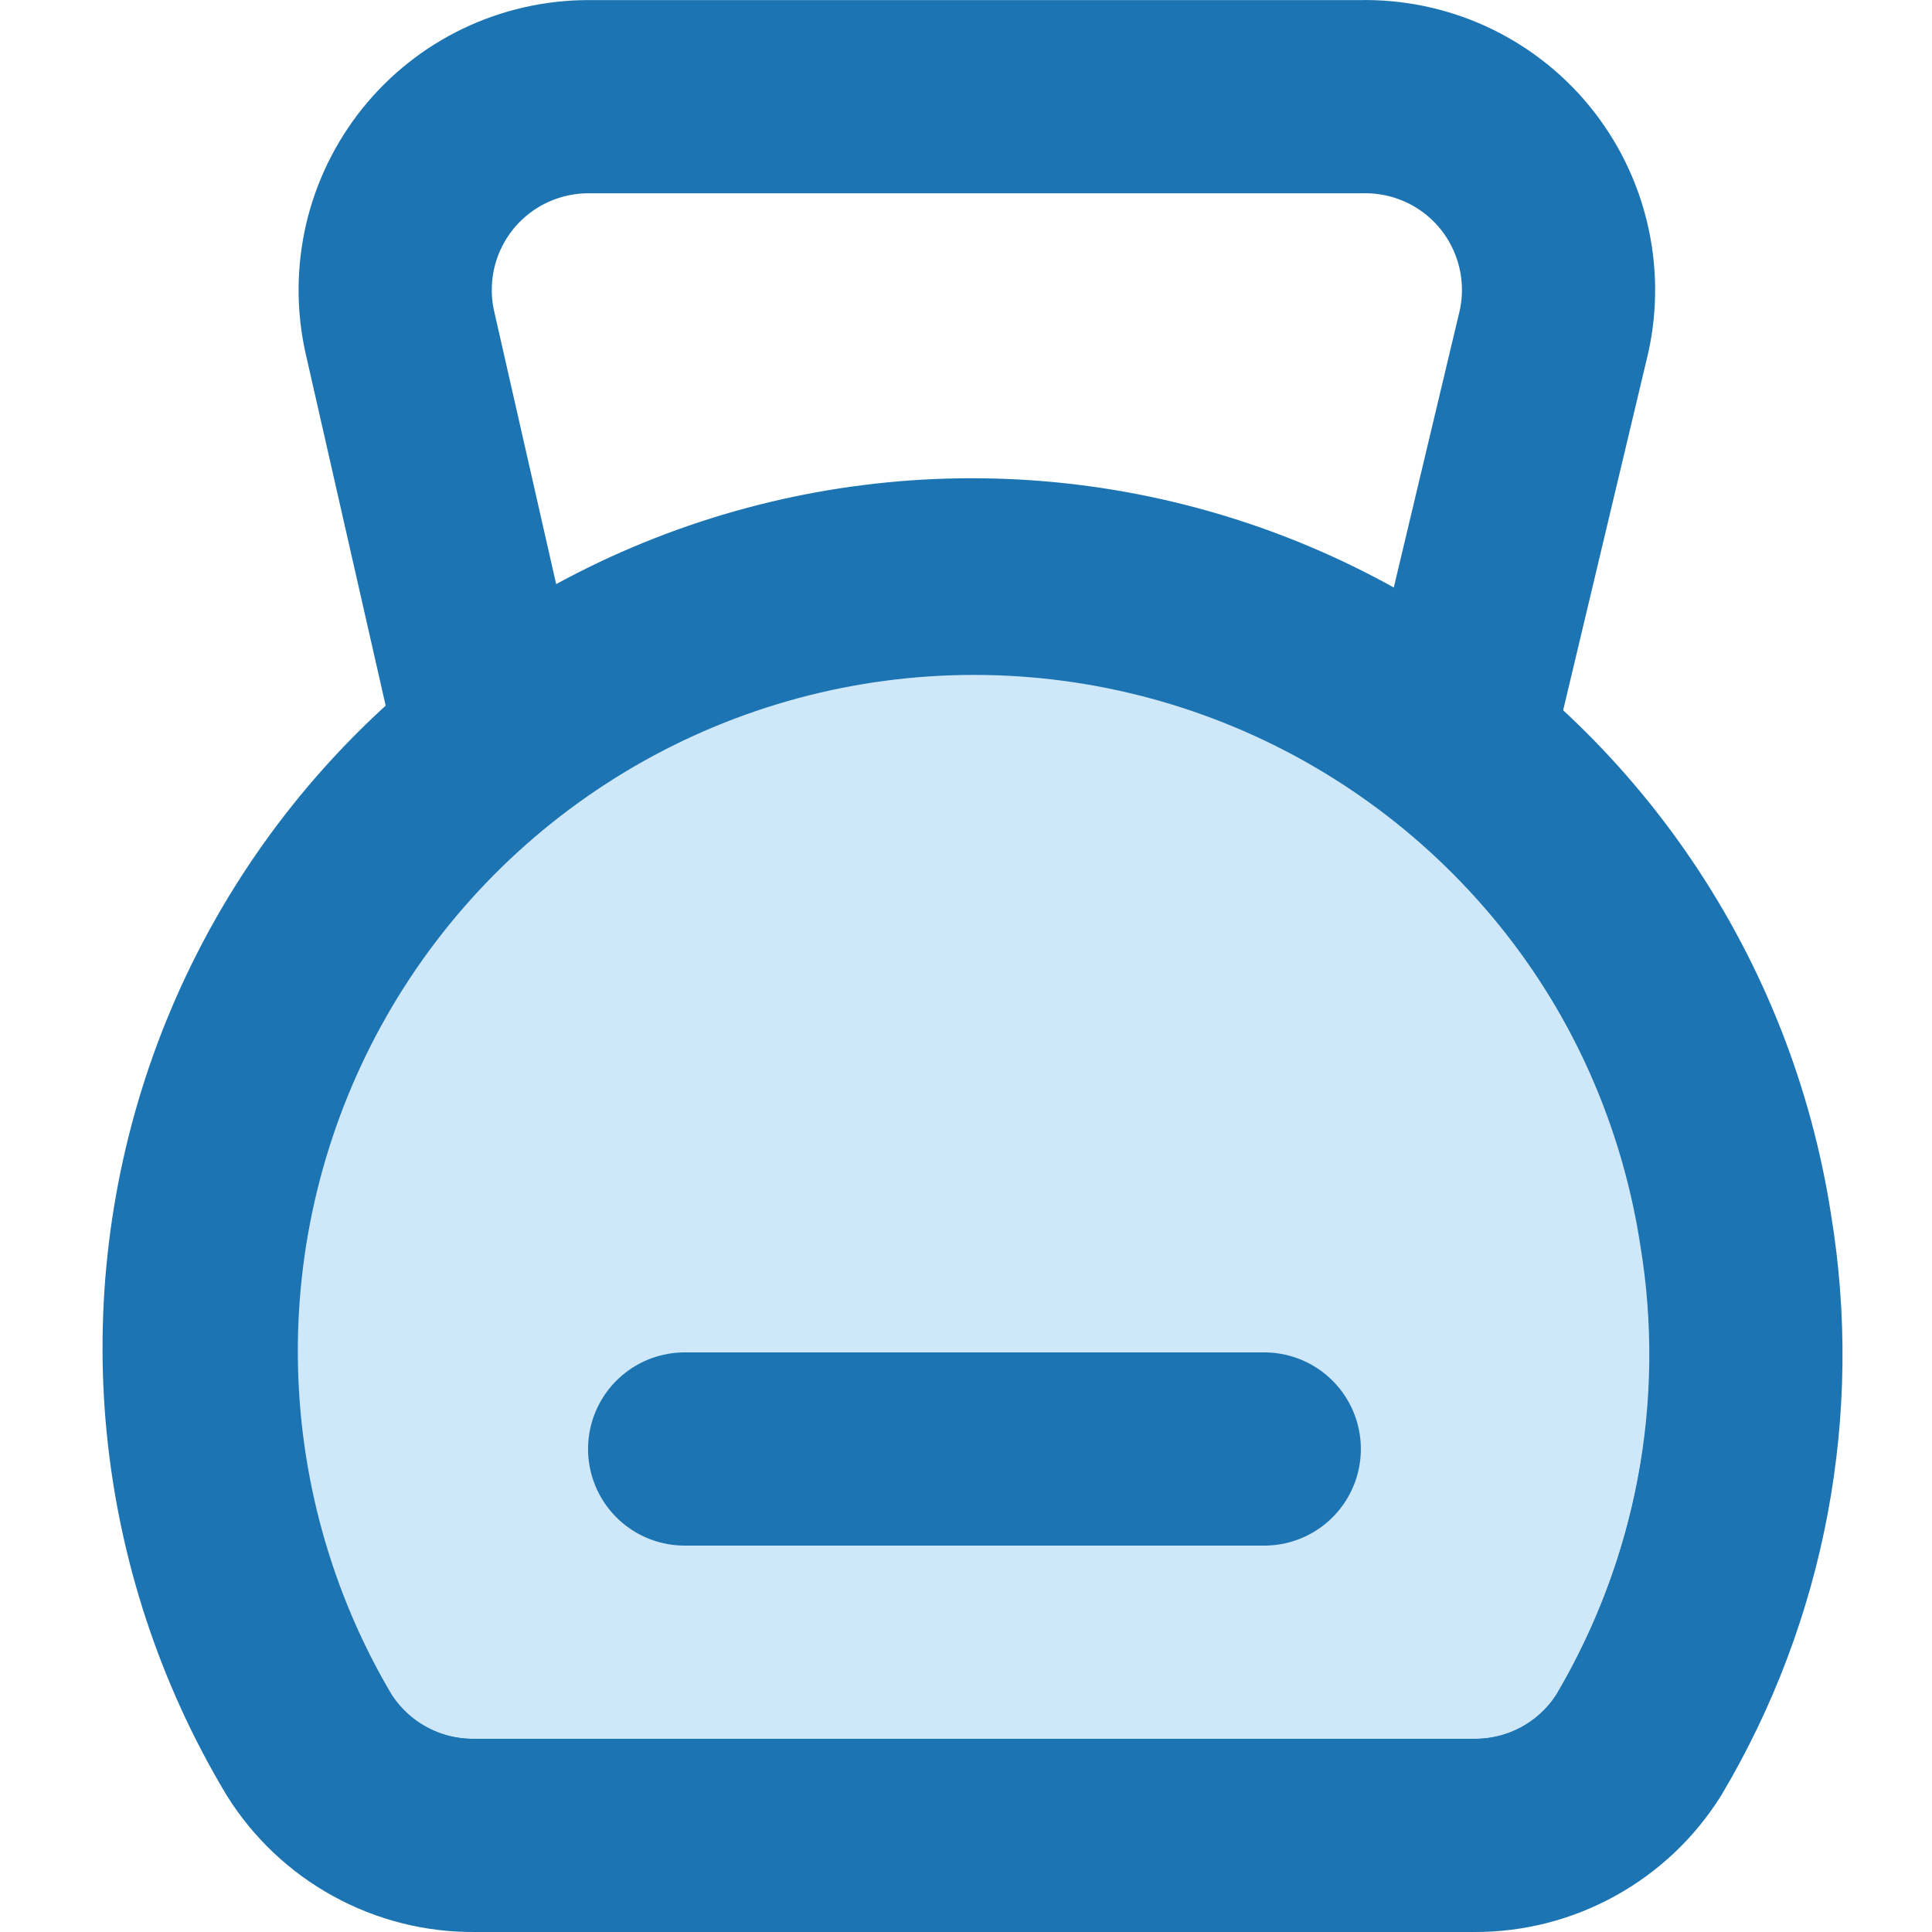
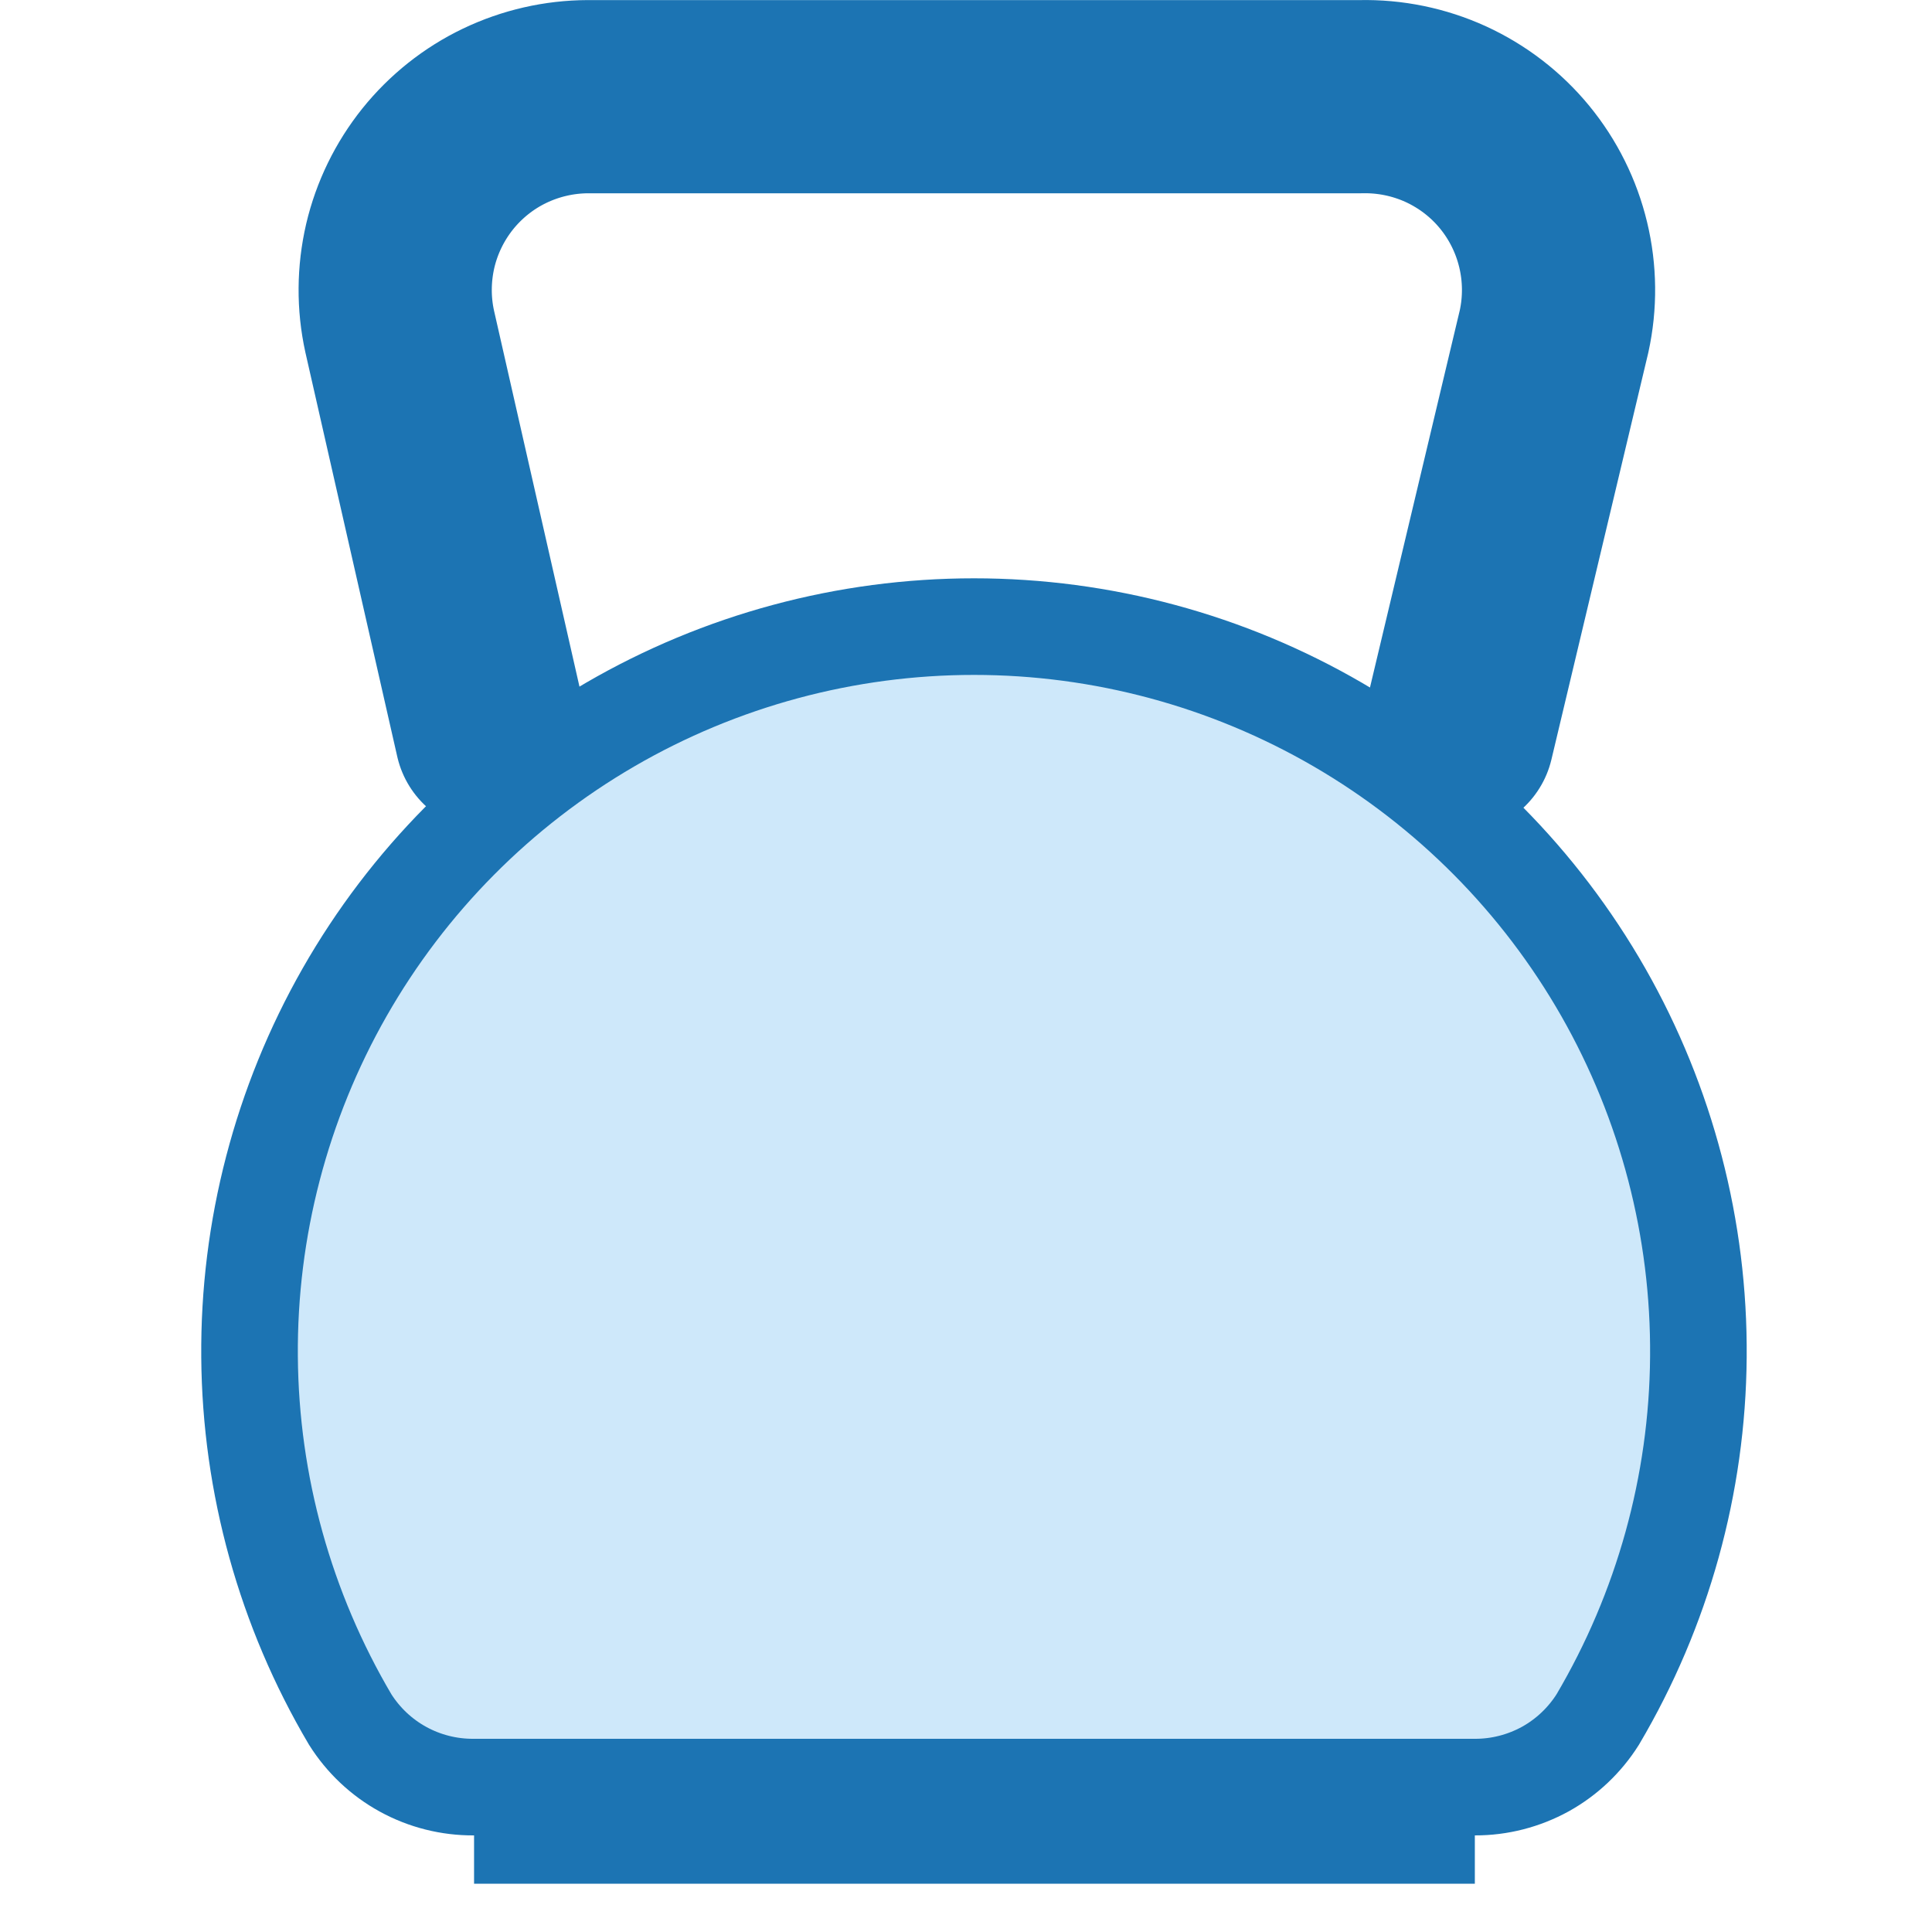
<svg xmlns="http://www.w3.org/2000/svg" width="24" height="24" viewBox="0 0 24 24" fill="none">
  <path d="M18.322 22.2H18.321L5.889 22.2L5.885 22.2C5.578 22.202 5.275 22.126 5.006 21.978C4.738 21.831 4.513 21.618 4.35 21.36C3.544 19.995 3.112 18.441 3.1 16.856C3.087 15.268 3.495 13.705 4.281 12.326C5.068 10.946 6.205 9.8 7.578 9.002C8.951 8.204 10.511 7.784 12.099 7.784C13.687 7.784 15.247 8.204 16.62 9.002C17.993 9.8 19.13 10.946 19.917 12.326C20.703 13.705 21.111 15.268 21.098 16.856C21.086 18.441 20.654 19.995 19.848 21.36C19.686 21.617 19.462 21.829 19.197 21.976C18.929 22.123 18.628 22.201 18.322 22.2ZM18.321 22.8H5.889H18.321Z" fill="#CEE8FA" stroke="#1C74B3" stroke-width="1.2" />
  <path d="M6.105 9.133L4.965 4.117C4.888 3.767 4.891 3.404 4.972 3.054C5.054 2.705 5.213 2.379 5.437 2.099C5.662 1.819 5.946 1.593 6.269 1.438C6.593 1.283 6.947 1.202 7.305 1.201H16.905C17.268 1.193 17.629 1.267 17.96 1.418C18.291 1.57 18.583 1.794 18.814 2.075C19.045 2.356 19.209 2.686 19.294 3.04C19.379 3.393 19.383 3.762 19.305 4.117L18.105 9.157" stroke="#1C74B3" stroke-width="2.4" stroke-linecap="round" stroke-linejoin="round" />
-   <path d="M8.505 18H15.705M20.361 21.672C21.501 19.748 21.926 17.483 21.561 15.277C21.345 13.876 20.821 12.541 20.028 11.367C19.235 10.193 18.192 9.209 16.973 8.486C15.755 7.763 14.392 7.318 12.981 7.184C11.57 7.05 10.148 7.23 8.815 7.711C7.482 8.192 6.272 8.962 5.272 9.966C4.272 10.97 3.507 12.182 3.031 13.517C2.556 14.852 2.381 16.275 2.52 17.685C2.66 19.095 3.11 20.457 3.837 21.672C4.055 22.02 4.357 22.306 4.717 22.503C5.076 22.701 5.48 22.803 5.889 22.8H18.321C18.729 22.801 19.13 22.698 19.487 22.5C19.844 22.303 20.145 22.018 20.361 21.672Z" stroke="#1C74B3" stroke-width="2.4" stroke-linecap="round" stroke-linejoin="round" />
</svg>